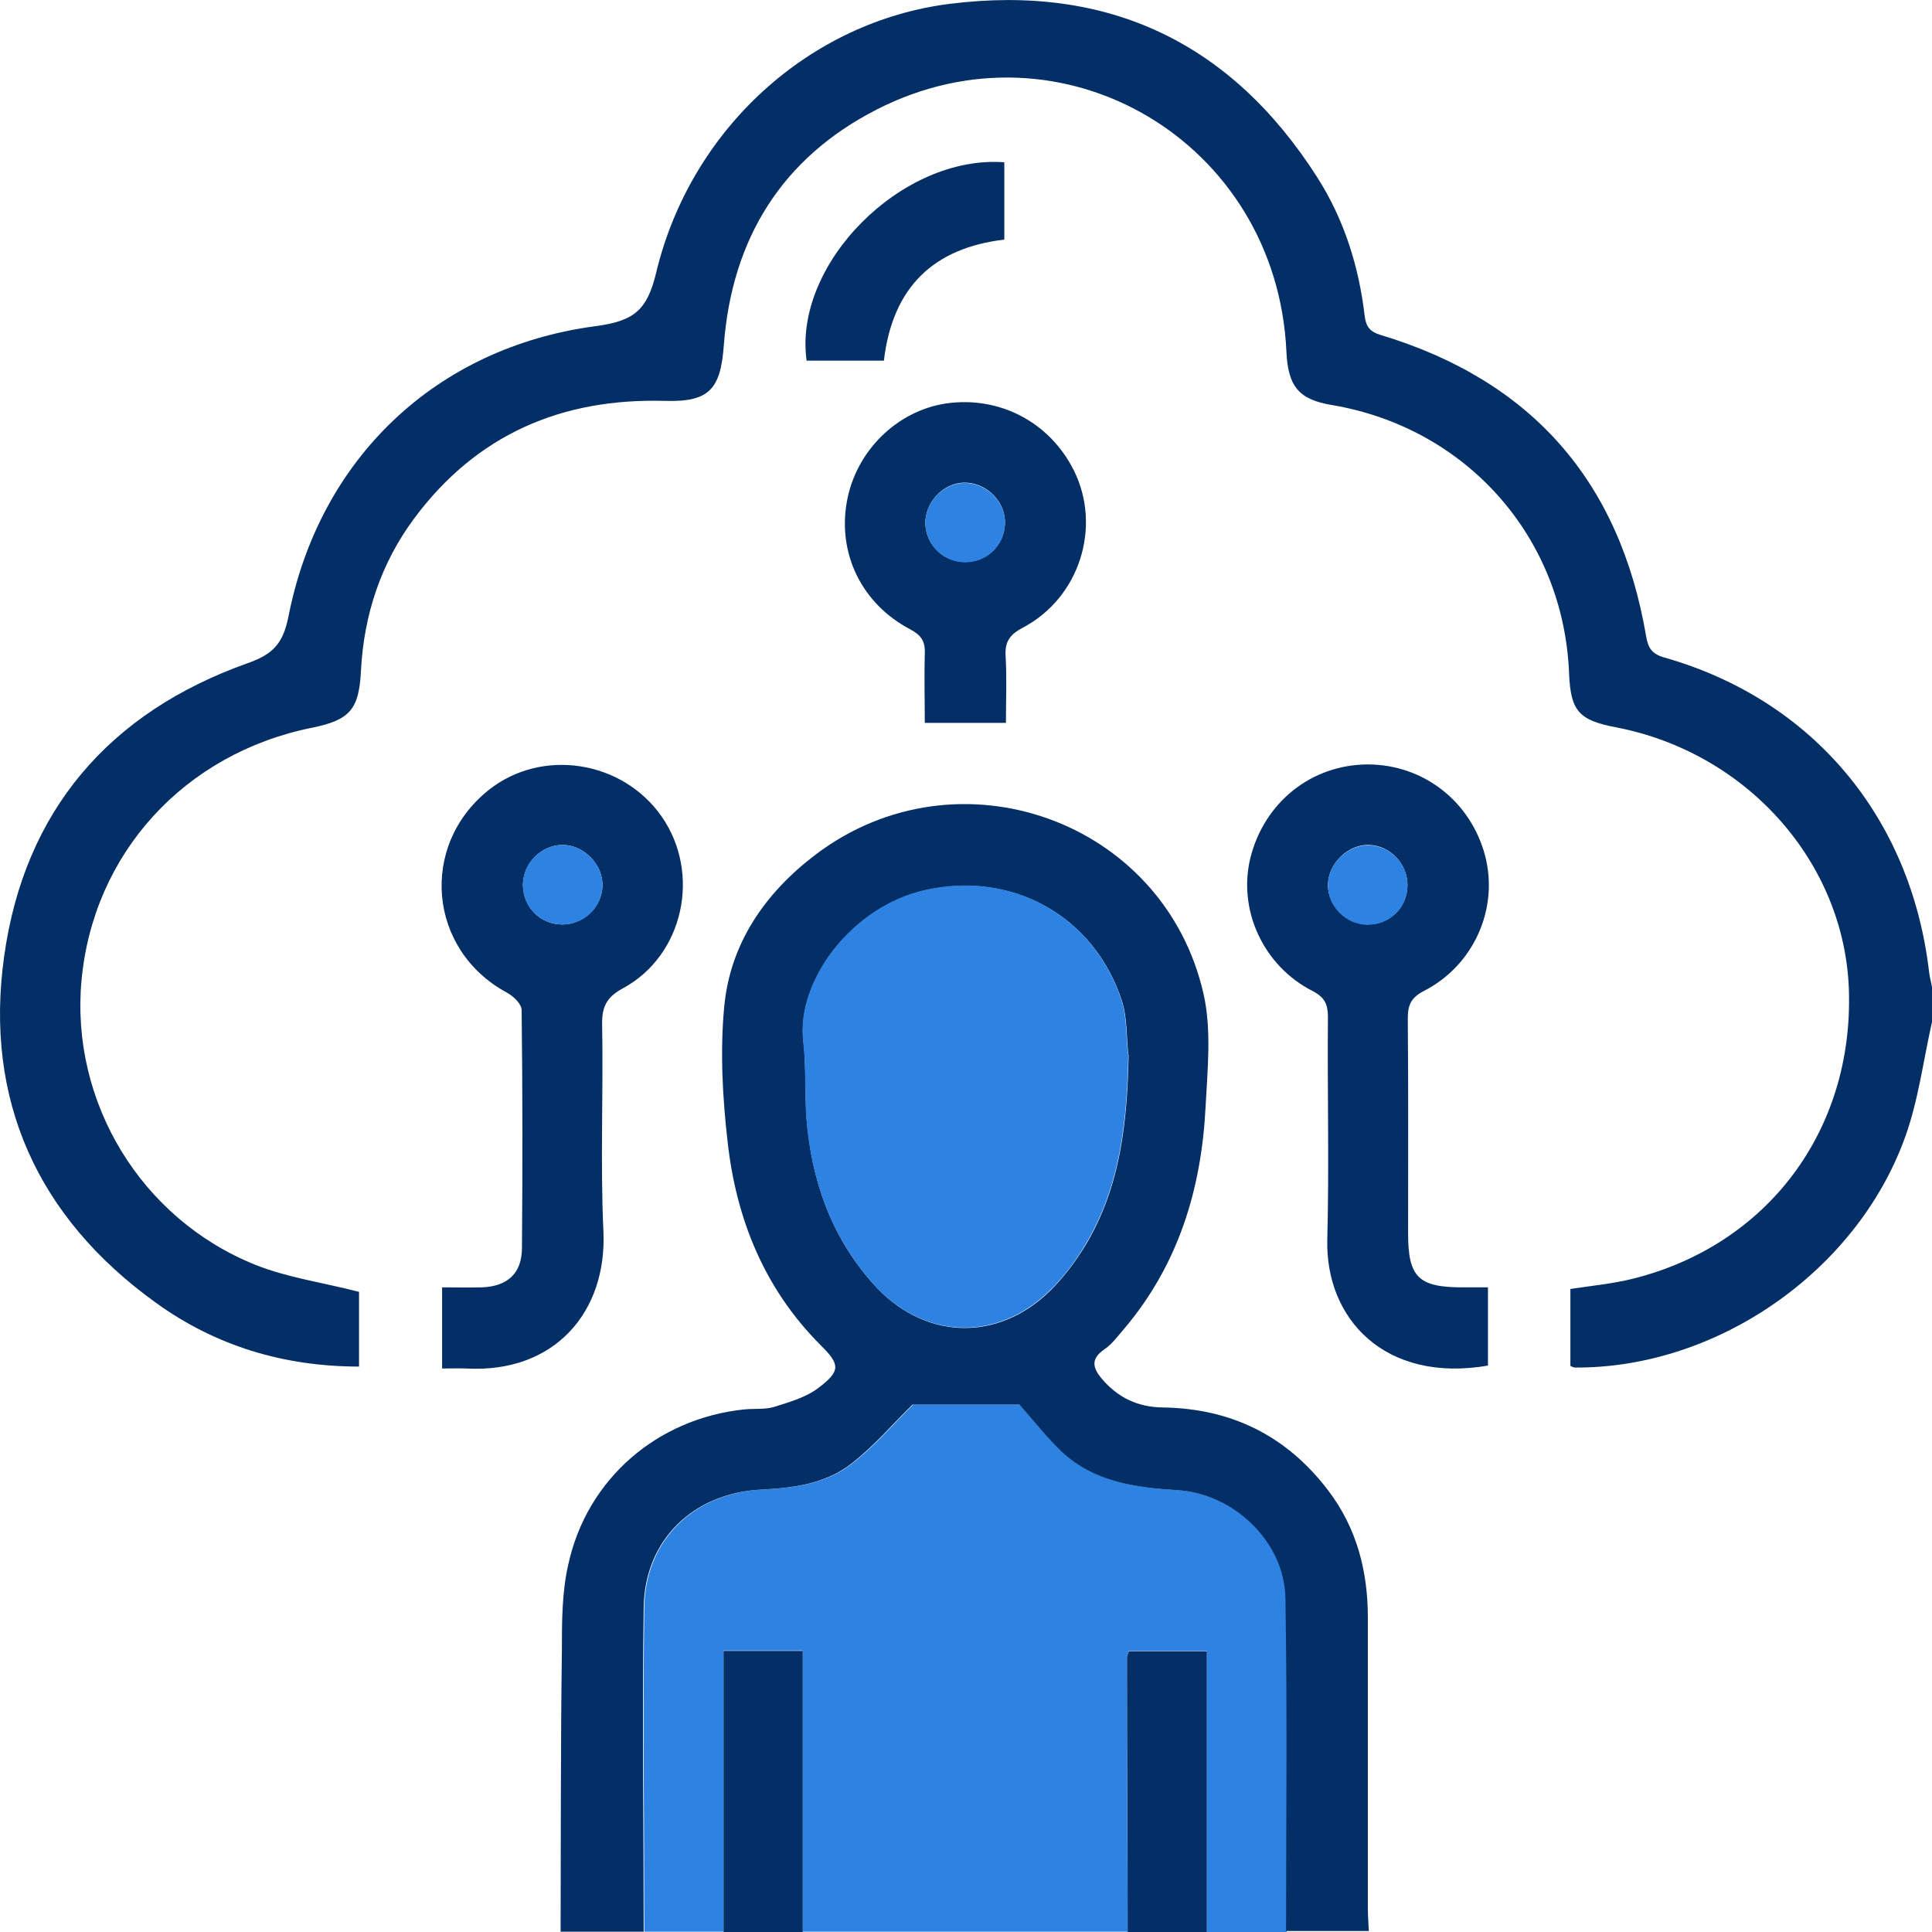
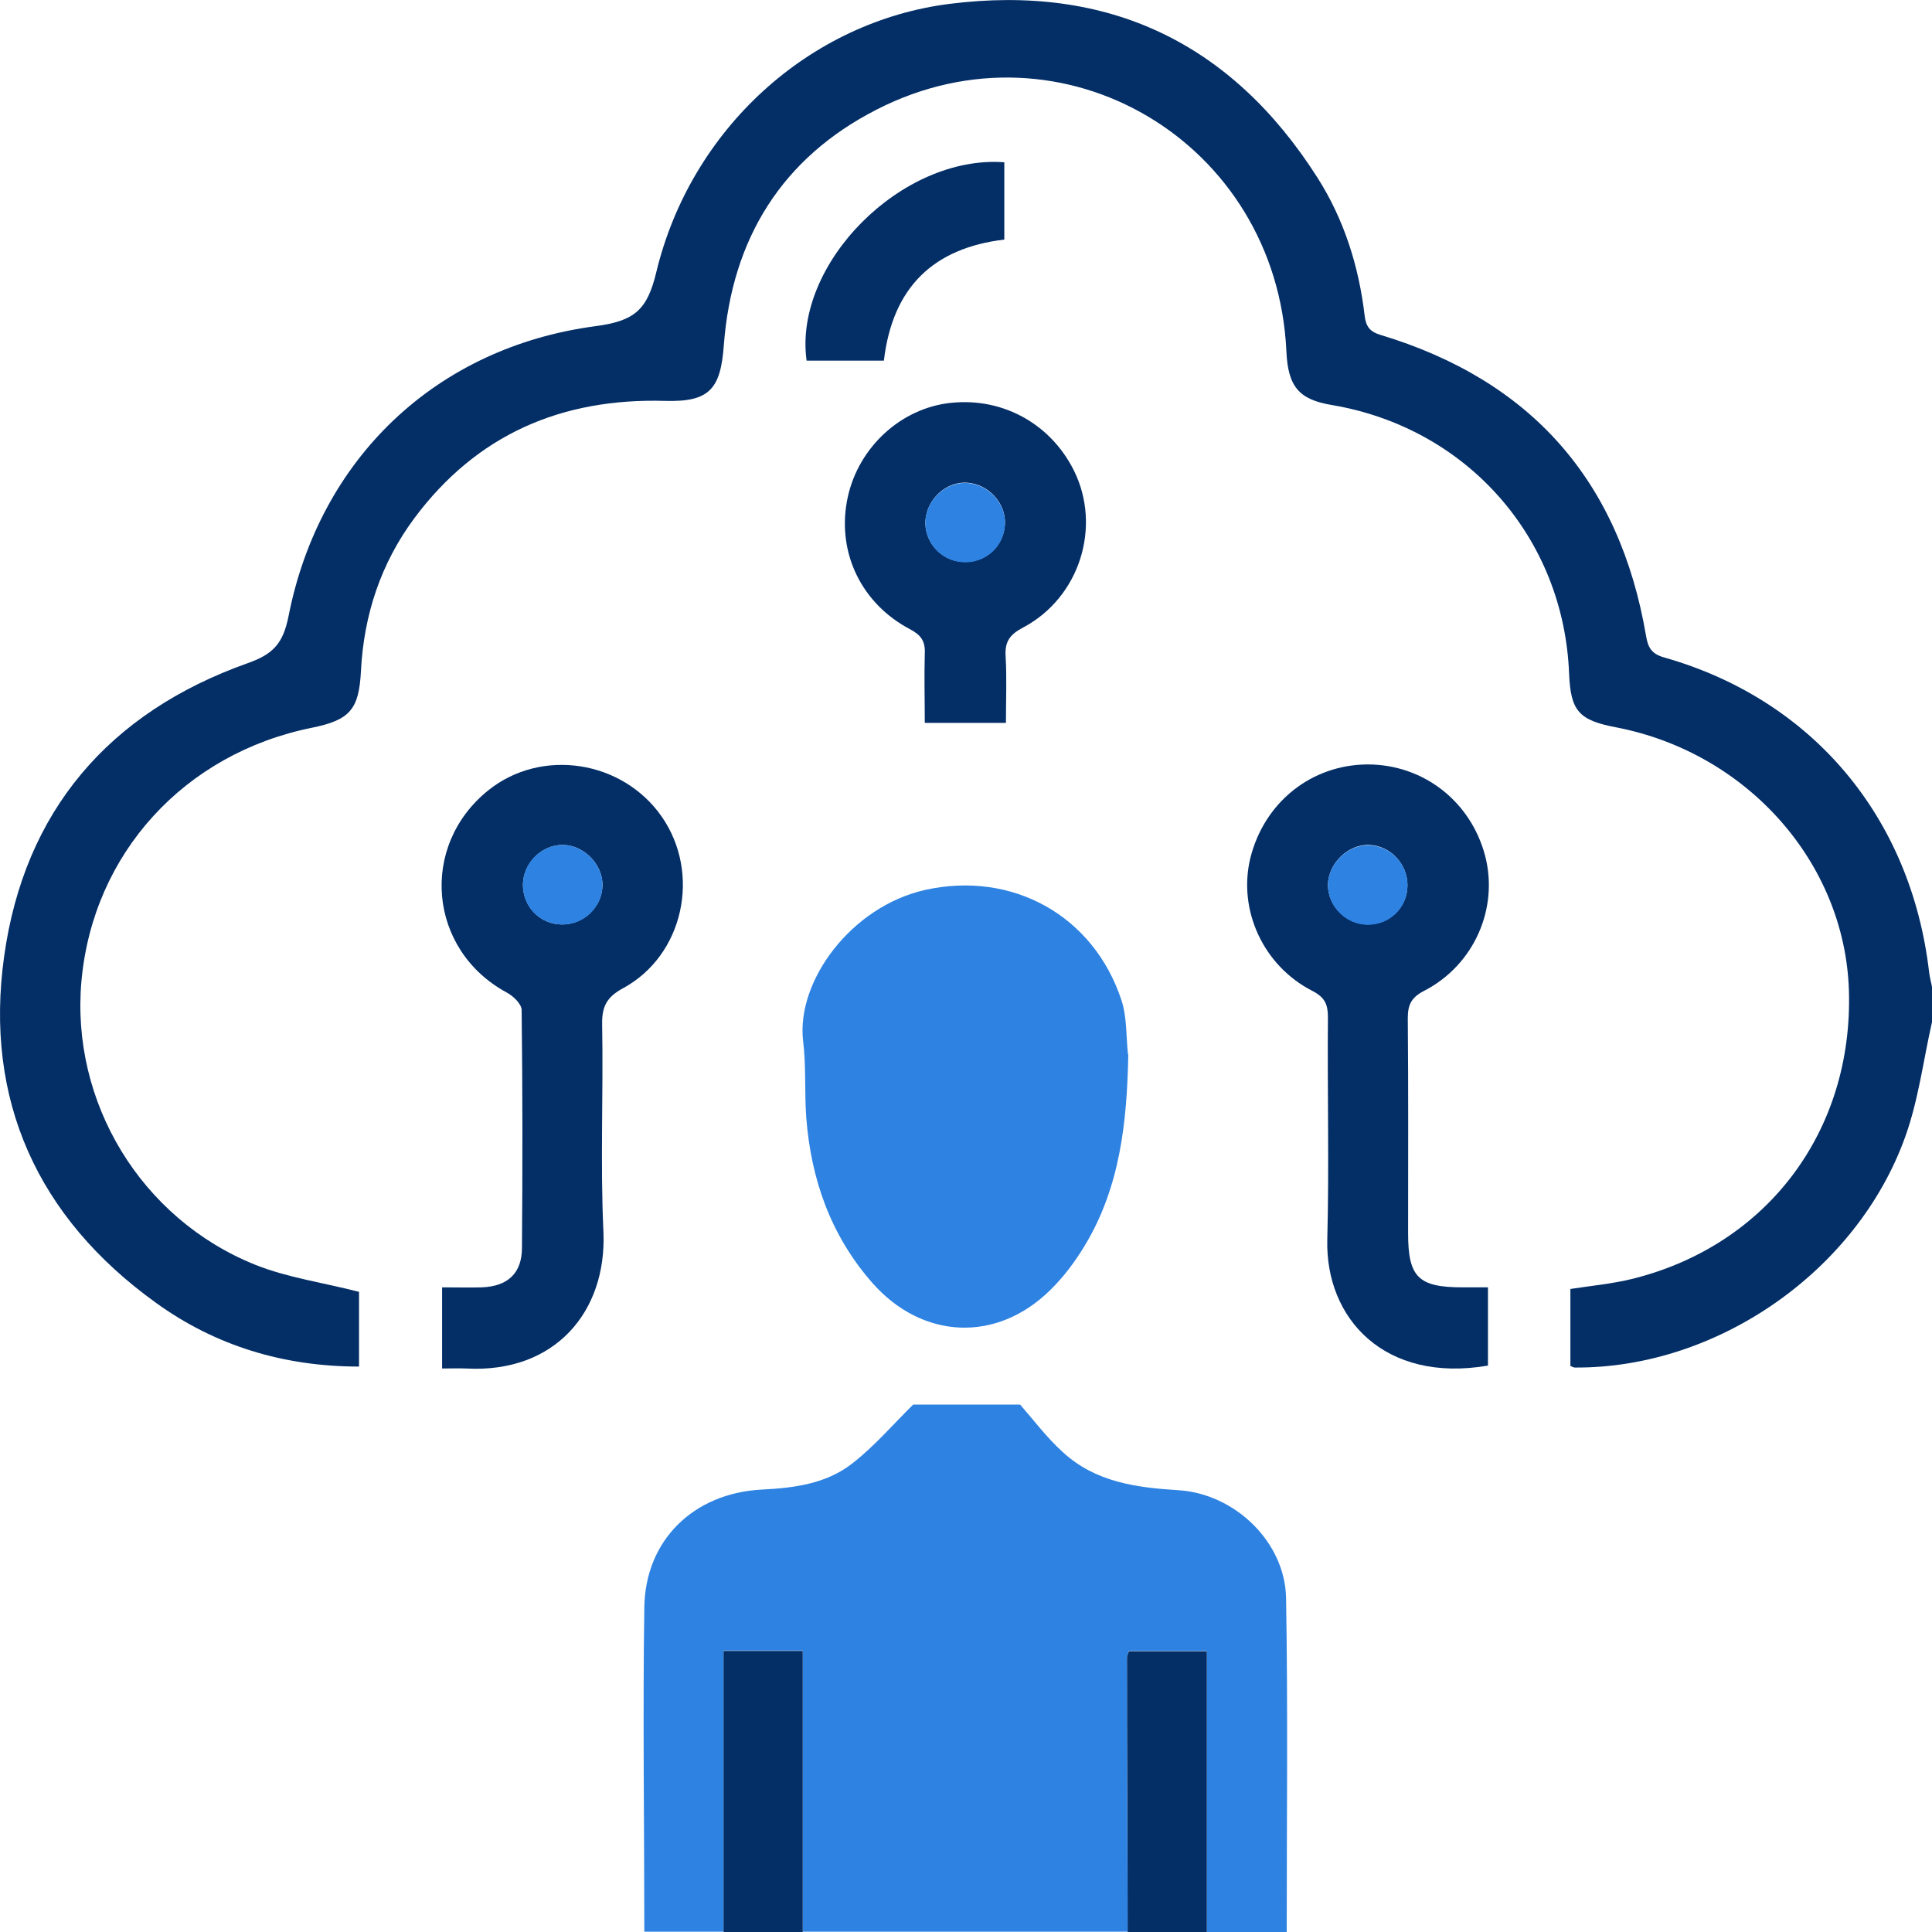
<svg xmlns="http://www.w3.org/2000/svg" width="60" height="60" viewBox="0 0 60 60" fill="none">
  <g clip-path="url(#clip0_581_5419)">
    <g clip-path="url(#clip1_581_5419)">
      <path d="M60 31.74C59.73 32.93 59.58 34.16 59.17 35.3C57.67 39.49 53.31 42.5 48.91 42.47C48.87 42.47 48.84 42.45 48.77 42.42V40.03C49.42 39.93 50.08 39.87 50.72 39.71C54.9 38.66 57.55 35.11 57.42 30.77C57.3 26.8 54.27 23.38 50.2 22.59C49.03 22.37 48.78 22.08 48.73 20.93C48.57 16.7 45.56 13.29 41.37 12.58C40.34 12.41 40 12.01 39.95 10.91C39.65 4.41 33 0.45 27.23 3.4C24.29 4.9 22.73 7.41 22.48 10.71C22.38 12.09 22.03 12.49 20.65 12.45C17.44 12.36 14.81 13.49 12.87 16.09C11.83 17.49 11.3 19.09 11.21 20.83C11.15 22.03 10.87 22.36 9.69 22.6C5.72 23.4 2.89 26.51 2.53 30.46C2.19 34.22 4.37 37.85 7.93 39.28C8.93 39.68 10.03 39.83 11.15 40.12V42.44C8.82 42.44 6.69 41.8 4.83 40.45C1.18 37.82 -0.5 34.17 0.13 29.69C0.76 25.19 3.38 22.13 7.68 20.6C8.48 20.32 8.79 19.99 8.96 19.14C9.92 14.25 13.53 10.79 18.49 10.13C19.7 9.97 20.1 9.63 20.38 8.46C21.45 4.01 25.13 0.67 29.49 0.12C34.41 -0.5 38.24 1.32 40.91 5.51C41.74 6.81 42.2 8.27 42.38 9.8C42.42 10.14 42.54 10.3 42.87 10.4C47.55 11.81 50.3 14.93 51.12 19.75C51.18 20.11 51.29 20.31 51.69 20.42C56.29 21.73 59.35 25.38 59.91 30.19C59.93 30.36 59.98 30.53 60.01 30.7V31.76L60 31.74Z" fill="#032e66" />
      <path d="M39.94 60H37.48V51.27H35.06C35.03 51.36 35 51.41 35 51.46C35 54.3 35.01 57.15 35.02 59.99H24.93V51.26H22.47V59.99H20.01C20.01 56.63 19.96 53.27 20.01 49.92C20.04 47.82 21.55 46.37 23.66 46.26C24.67 46.21 25.67 46.08 26.48 45.44C27.17 44.9 27.75 44.22 28.36 43.62H31.68C32.1 44.1 32.51 44.65 33.01 45.1C34.02 46.03 35.29 46.2 36.6 46.28C38.35 46.39 39.91 47.89 39.94 49.63C40 53.08 39.96 56.54 39.96 60H39.94Z" fill="#2d82e2" />
-       <path d="M39.94 60C39.94 56.54 39.98 53.09 39.92 49.63C39.89 47.89 38.33 46.39 36.58 46.28C35.27 46.2 34 46.03 32.99 45.1C32.5 44.64 32.08 44.09 31.66 43.62H28.34C27.73 44.22 27.15 44.9 26.46 45.44C25.65 46.08 24.65 46.21 23.64 46.26C21.53 46.37 20.02 47.82 19.99 49.92C19.94 53.28 19.99 56.64 19.99 59.99H17.41C17.42 57.08 17.41 54.17 17.45 51.26C17.45 50.37 17.45 49.45 17.65 48.58C18.23 45.93 20.41 44.05 23.12 43.77C23.43 43.74 23.76 43.78 24.05 43.69C24.52 43.54 25.03 43.4 25.42 43.1C26.12 42.57 26.09 42.37 25.47 41.76C23.74 40.02 22.87 37.87 22.6 35.49C22.44 34.1 22.36 32.67 22.49 31.28C22.67 29.3 23.76 27.73 25.33 26.54C29.75 23.19 36.16 25.47 37.38 30.88C37.63 32 37.5 33.22 37.44 34.38C37.31 36.94 36.59 39.29 34.9 41.28C34.71 41.5 34.53 41.75 34.29 41.91C33.87 42.2 33.93 42.48 34.22 42.82C34.72 43.41 35.34 43.7 36.11 43.71C38.24 43.74 39.96 44.59 41.25 46.29C42.14 47.46 42.48 48.8 42.48 50.24C42.48 53.25 42.48 56.26 42.48 59.27C42.48 59.5 42.5 59.74 42.51 59.97H39.93L39.94 60ZM35.04 32.75C34.98 32.19 35.01 31.6 34.84 31.08C33.98 28.45 31.45 27.04 28.73 27.65C26.44 28.17 24.74 30.48 24.95 32.33C25.04 33.12 24.99 33.93 25.05 34.73C25.2 36.65 25.81 38.39 27.1 39.85C28.65 41.61 30.96 41.72 32.63 40.07C33.04 39.66 33.4 39.18 33.7 38.69C34.8 36.87 35.01 34.84 35.05 32.76L35.04 32.75Z" fill="#032e66" />
      <path d="M22.47 60V51.27H24.93V60H22.47Z" fill="#032e66" />
      <path d="M35.02 60C35.02 57.16 35 54.31 35 51.47C35 51.42 35.03 51.36 35.06 51.28H37.48V60.01H35.02V60Z" fill="#032e66" />
      <path d="M46.21 39.98V42.41C43 42.96 41.16 40.95 41.22 38.5C41.28 36.2 41.22 33.89 41.24 31.59C41.24 31.2 41.15 30.98 40.77 30.78C39.23 30 38.44 28.26 38.83 26.65C39.26 24.92 40.72 23.75 42.47 23.74C44.2 23.74 45.67 24.88 46.12 26.57C46.55 28.21 45.78 29.97 44.23 30.77C43.84 30.97 43.72 31.19 43.72 31.62C43.74 33.85 43.73 36.07 43.73 38.3C43.73 39.67 44.05 39.98 45.43 39.98C45.68 39.98 45.93 39.98 46.22 39.98H46.21ZM43.71 27.51C43.72 26.84 43.19 26.27 42.53 26.24C41.87 26.21 41.25 26.81 41.24 27.48C41.24 28.14 41.8 28.7 42.47 28.71C43.15 28.71 43.7 28.19 43.71 27.51Z" fill="#032e66" />
      <path d="M13.73 42.5V39.98C14.16 39.98 14.56 39.99 14.96 39.98C15.77 39.95 16.21 39.54 16.21 38.75C16.23 36.29 16.23 33.83 16.2 31.37C16.2 31.18 15.94 30.93 15.73 30.82C13.3 29.5 13.01 26.27 15.17 24.54C16.82 23.22 19.33 23.61 20.55 25.36C21.78 27.13 21.23 29.67 19.35 30.69C18.85 30.96 18.69 31.25 18.7 31.81C18.74 33.96 18.64 36.11 18.74 38.25C18.85 40.74 17.23 42.65 14.48 42.5C14.25 42.49 14.02 42.5 13.74 42.5H13.73ZM17.44 28.71C18.11 28.72 18.68 28.19 18.71 27.53C18.74 26.86 18.14 26.24 17.47 26.24C16.81 26.24 16.25 26.81 16.24 27.47C16.24 28.15 16.76 28.7 17.44 28.71Z" fill="#032e66" />
      <path d="M31.24 22.45H28.72C28.72 21.73 28.7 21.01 28.72 20.3C28.74 19.91 28.6 19.72 28.26 19.54C26.76 18.75 26.01 17.19 26.3 15.58C26.58 14.01 27.85 12.76 29.38 12.53C31.04 12.29 32.6 13.11 33.35 14.61C34.22 16.36 33.53 18.56 31.77 19.49C31.37 19.7 31.2 19.92 31.23 20.38C31.27 21.06 31.24 21.74 31.24 22.44V22.45ZM29.89 17.45C30.6 17.49 31.18 16.97 31.21 16.27C31.24 15.62 30.69 15.03 30.03 14.99C29.38 14.95 28.79 15.5 28.74 16.16C28.7 16.83 29.22 17.41 29.89 17.45Z" fill="#032e66" />
      <path d="M27.45 11.2H25.05C24.63 8.2 28 4.8 31.19 5.04V7.44C29.01 7.7 27.72 8.9 27.45 11.2Z" fill="#032e66" />
      <path d="M35.04 32.75C35 34.83 34.79 36.86 33.69 38.68C33.39 39.18 33.03 39.66 32.62 40.06C30.95 41.71 28.64 41.6 27.09 39.84C25.8 38.37 25.19 36.63 25.04 34.72C24.98 33.92 25.04 33.11 24.94 32.32C24.73 30.47 26.43 28.16 28.72 27.64C31.44 27.03 33.97 28.44 34.83 31.07C35 31.59 34.97 32.18 35.03 32.74L35.04 32.75Z" fill="#2d82e2" />
      <path d="M43.71 27.52C43.7 28.2 43.15 28.73 42.47 28.72C41.8 28.72 41.24 28.15 41.24 27.49C41.24 26.82 41.86 26.22 42.53 26.25C43.2 26.28 43.73 26.85 43.71 27.52Z" fill="#2d82e2" />
      <path d="M17.44 28.71C16.76 28.7 16.23 28.16 16.24 27.47C16.24 26.8 16.81 26.24 17.47 26.24C18.14 26.24 18.74 26.86 18.71 27.53C18.68 28.2 18.12 28.73 17.44 28.71Z" fill="#2d82e2" />
      <path d="M29.89 17.46C29.22 17.42 28.7 16.83 28.74 16.17C28.78 15.51 29.38 14.96 30.03 15C30.69 15.04 31.24 15.63 31.21 16.28C31.18 16.98 30.6 17.51 29.89 17.46Z" fill="#2d82e2" />
    </g>
  </g>
  <defs>
    <clipPath id="clip0_581_5419">
      <rect width="60" height="60" fill="white" />
    </clipPath>
    <clipPath id="clip1_581_5419">
      <rect width="60" height="60" fill="white" />
    </clipPath>
  </defs>
</svg>